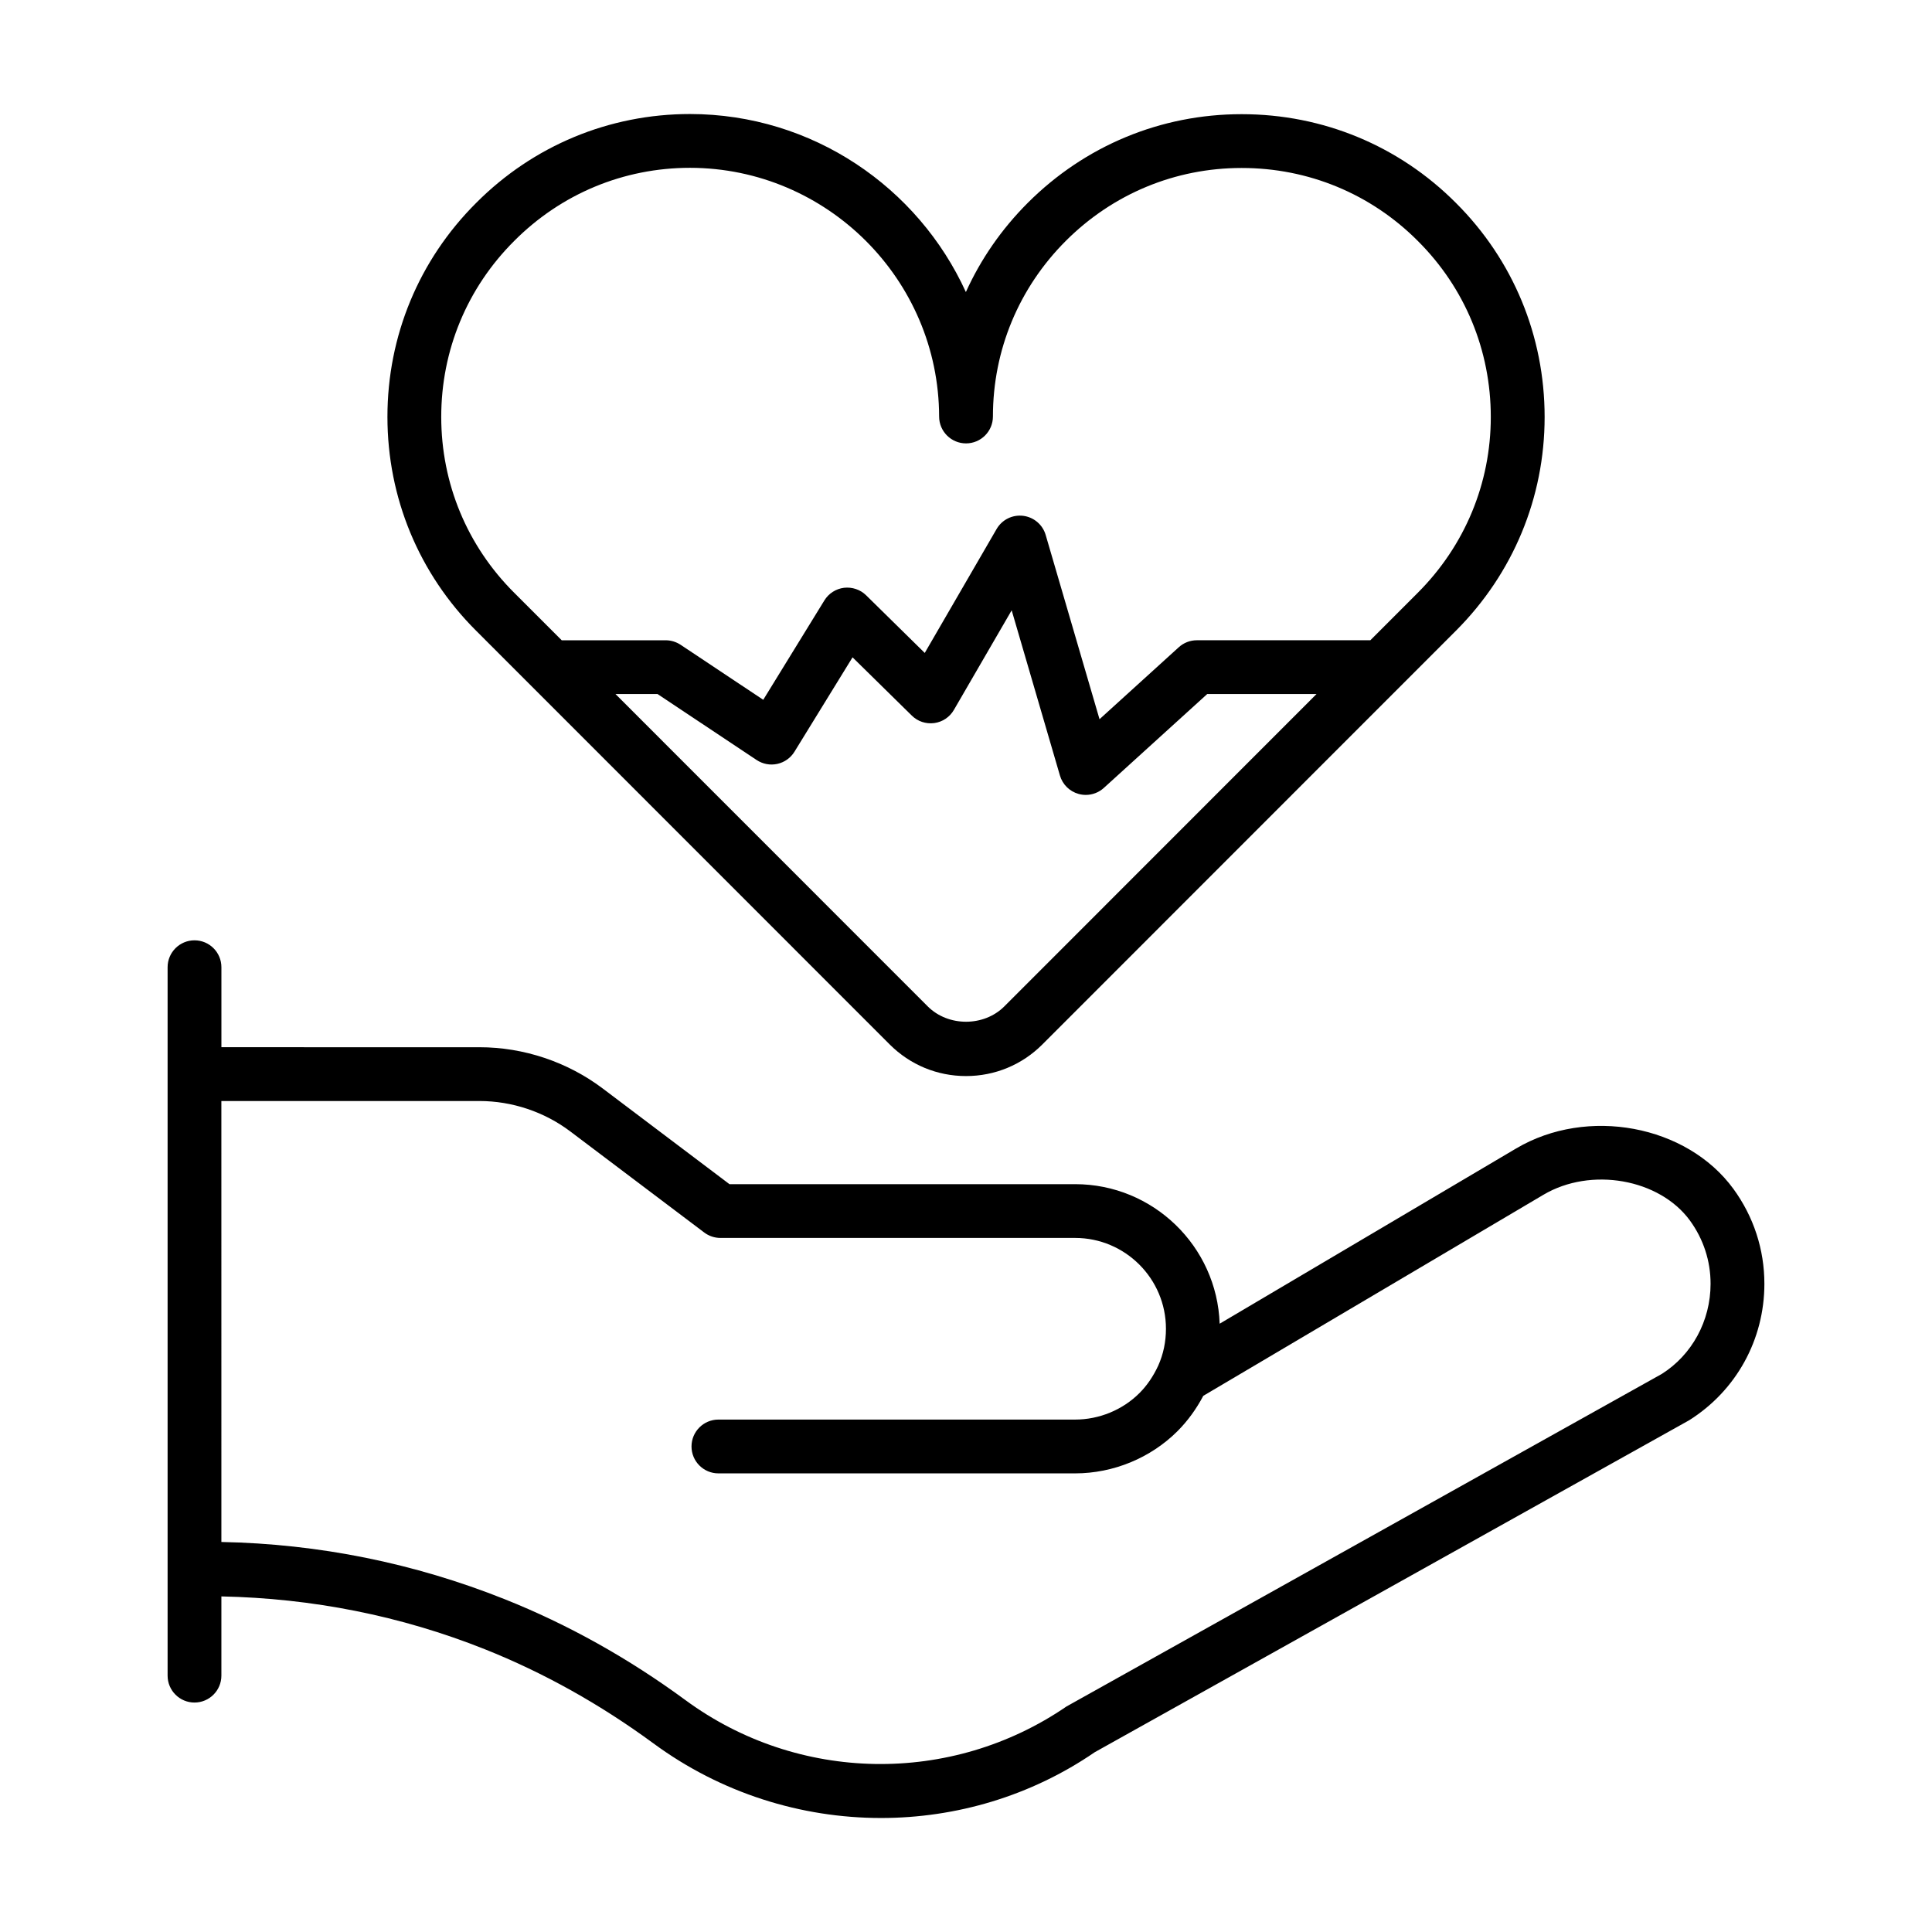
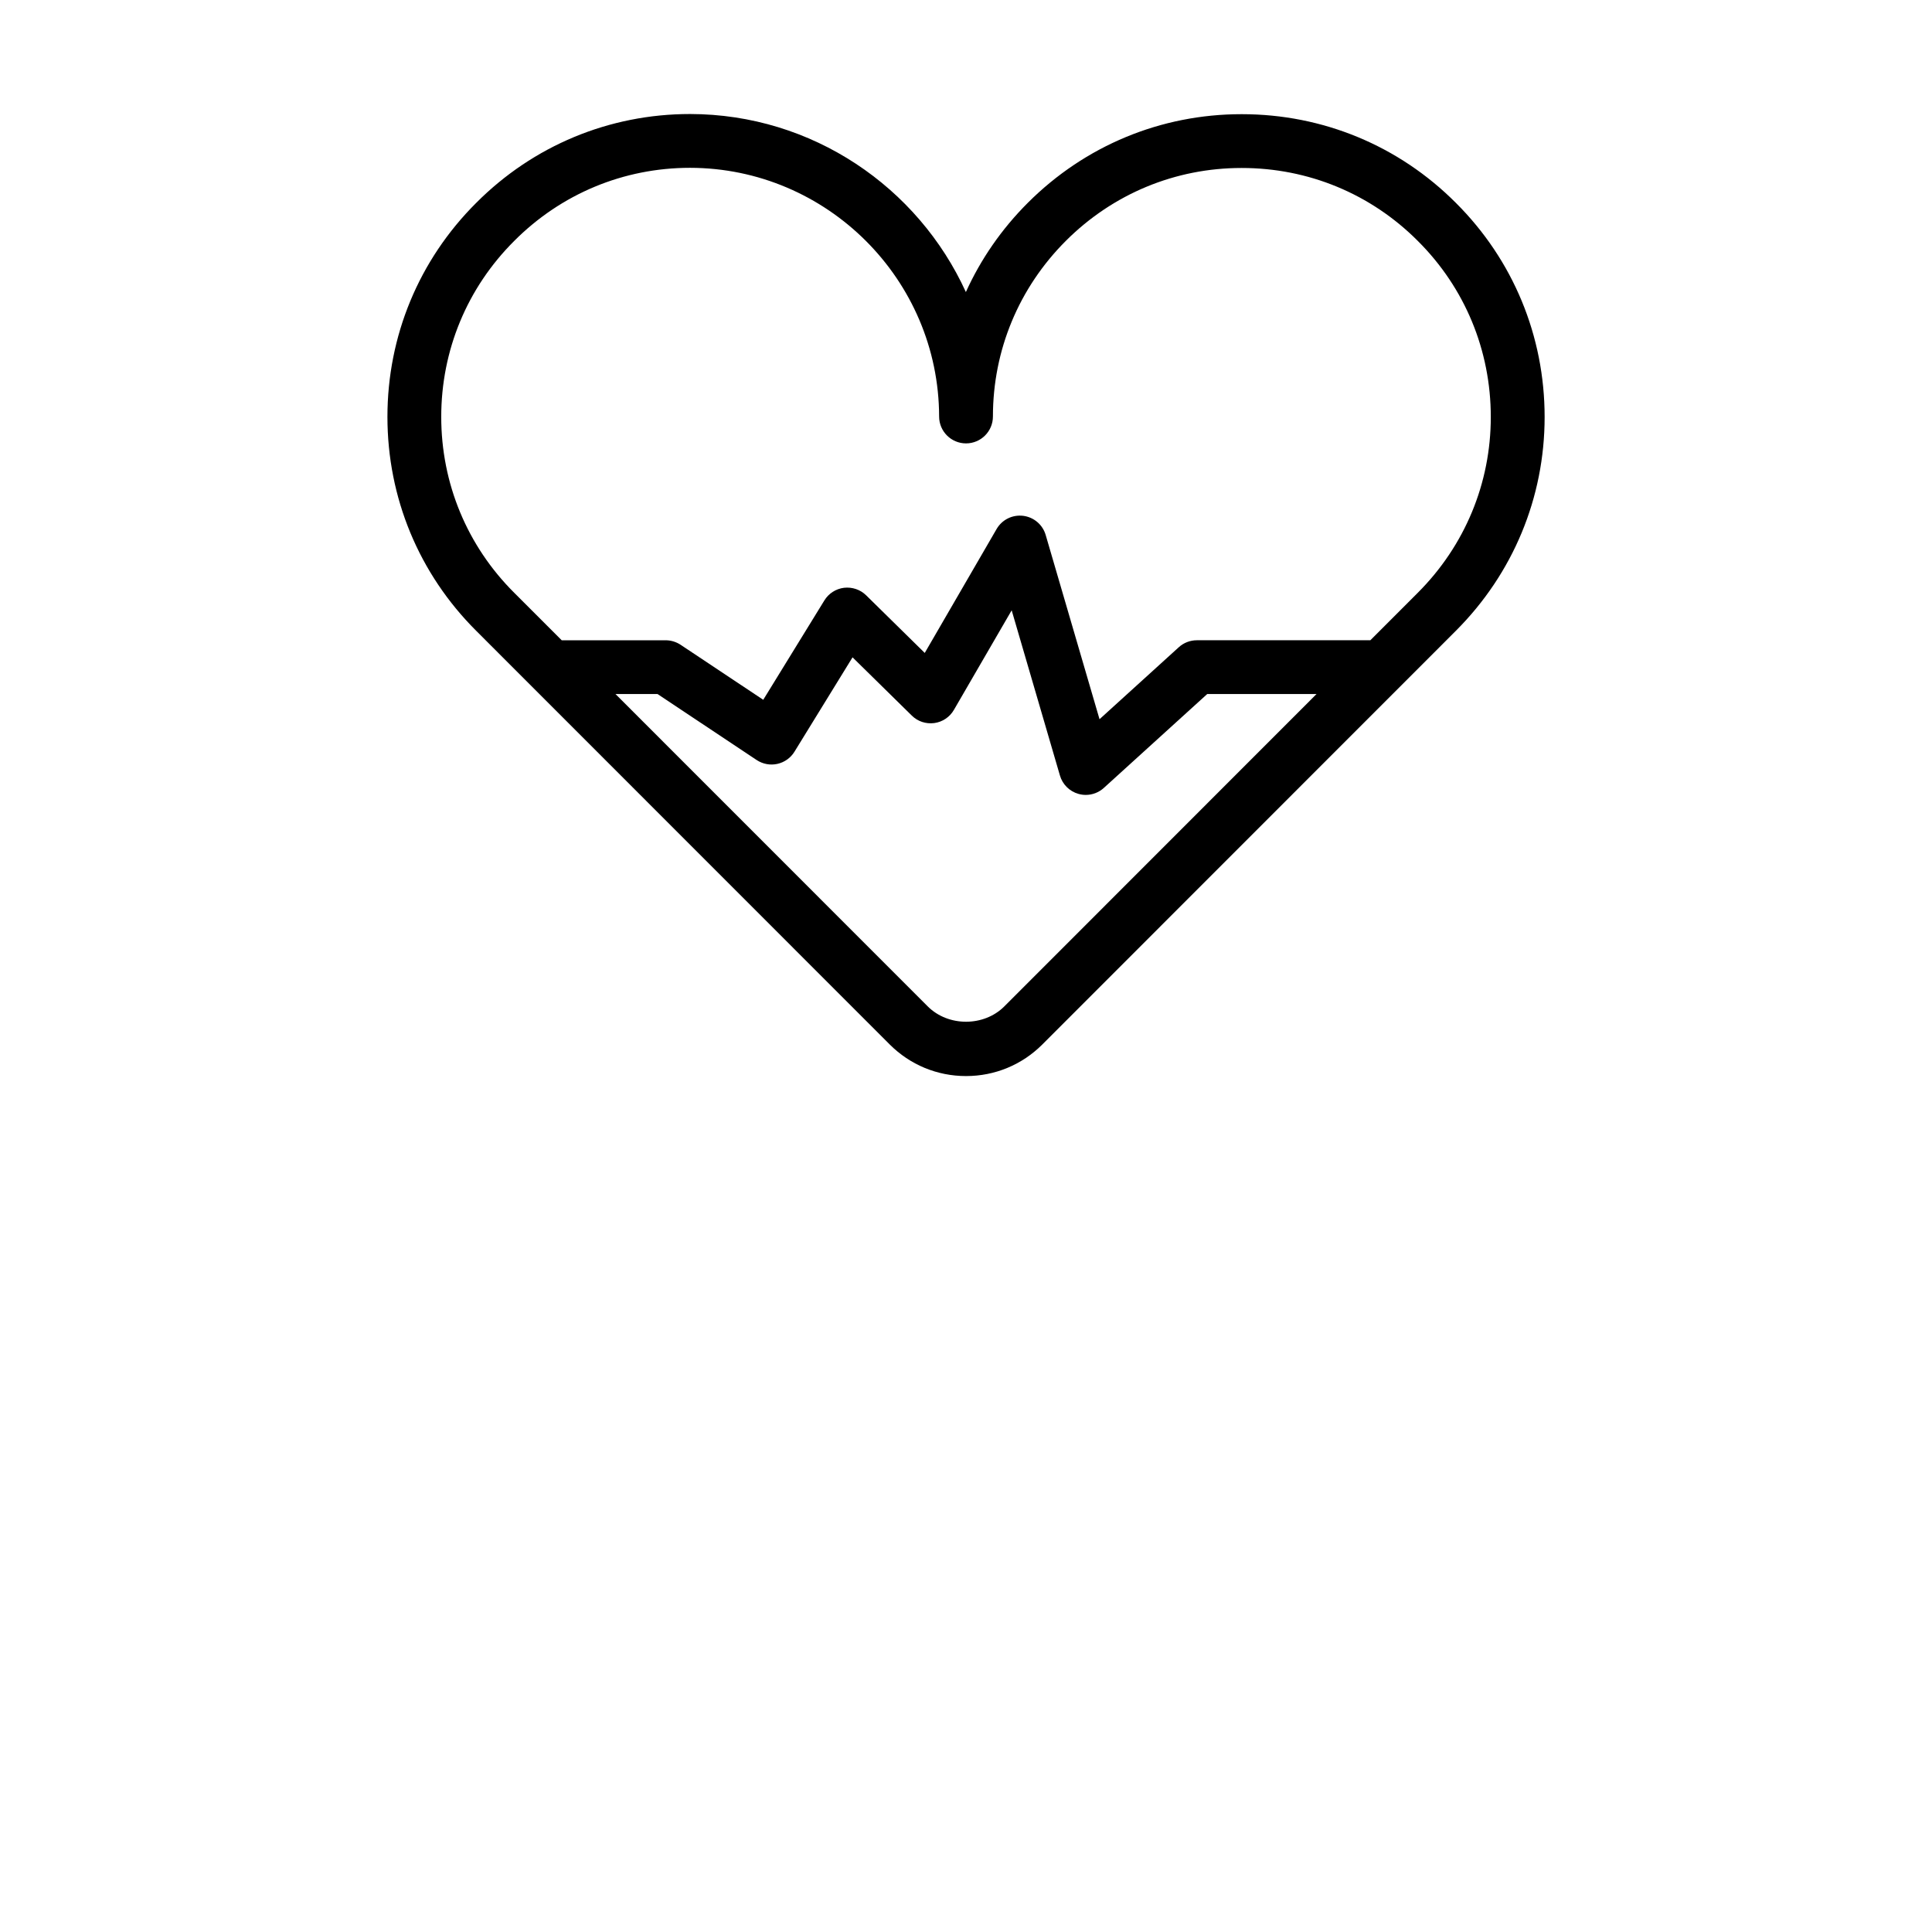
<svg xmlns="http://www.w3.org/2000/svg" fill="#000000" width="800px" height="800px" version="1.1" viewBox="144 144 512 512">
  <g>
-     <path d="m195.54 595.19c3.938 0 7.129-3.195 7.129-7.129v-20.996c24.008 0.492 47.492 5.094 69.836 14.008 15.559 6.199 30.586 14.598 44.68 24.953 17.906 13.172 39.129 19.762 60.301 19.762 19.875 0 39.695-5.812 56.645-17.441l157.52-87.965c12.477-7.859 19.93-21.375 19.93-36.156 0-9.098-2.84-17.797-8.215-25.168-12.363-16.922-38.711-21.852-57.562-10.711l-78.582 46.449c-0.707-20.512-17.621-36.98-38.301-36.98h-91.605l-33.566-25.34c-9.355-7.059-20.961-10.949-32.688-10.949l-68.387-0.004v-21.199c0-3.938-3.195-7.129-7.129-7.129-3.938 0-7.129 3.195-7.129 7.129v187.74c0 3.938 3.195 7.129 7.129 7.129zm75.52-159.41c8.641 0 17.203 2.867 24.09 8.07l35.48 26.777c1.242 0.934 2.746 1.438 4.297 1.438h93.992c13.273 0 24.07 10.797 24.07 24.066 0 3.453-0.688 6.738-2.043 9.77-1.316 2.84-2.988 5.297-4.977 7.277-4.465 4.465-10.676 7.023-17.055 7.023h-94.527c-3.938 0-7.129 3.195-7.129 7.129 0 3.938 3.195 7.129 7.129 7.129h94.527c10.129 0 20.016-4.078 27.145-11.199 2.672-2.68 4.957-5.816 6.824-9.348l90.176-53.305c12.559-7.414 30.699-4.227 38.793 6.848 3.574 4.91 5.469 10.703 5.469 16.762 0 9.855-4.957 18.859-12.941 23.898l-157.75 88.121c-30.57 20.945-71.156 20.254-101-1.703-15.066-11.074-31.172-20.062-47.844-26.711-24.035-9.586-49.285-14.68-75.117-15.18l-0.004-116.86z" />
    <path d="m379.77 420.78c5.402 5.406 12.586 8.387 20.238 8.387 7.648 0 14.836-2.981 20.238-8.387l109.58-109.62c15.16-15.168 23.516-35.285 23.516-56.648 0-21.477-8.355-41.629-23.504-56.73-15.113-15.168-35.266-23.523-56.738-23.523h-0.094c-21.352 0-41.449 8.332-56.598 23.465-6.973 6.961-12.504 14.973-16.441 23.672-12.652-27.762-40.668-47.145-73.086-47.18-21.414 0-41.559 8.367-56.684 23.551-15.168 15.117-23.523 35.254-23.523 56.699 0 21.449 8.355 41.582 23.516 56.695zm30.395-10.082c-5.422 5.43-14.891 5.43-20.312 0l-82.742-82.77h11.145l26.262 17.484c1.625 1.07 3.582 1.449 5.484 1.027 1.883-0.414 3.527-1.578 4.539-3.227l15.391-25.012 15.707 15.441c1.57 1.547 3.723 2.266 5.949 1.98 2.18-0.293 4.102-1.582 5.207-3.492l15.309-26.391 12.793 43.793c0.688 2.359 2.543 4.195 4.91 4.859 0.633 0.18 1.281 0.27 1.93 0.27 1.746 0 3.461-0.645 4.789-1.852l27.402-24.883h28.969zm-129.89-202.85c12.449-12.496 29-19.375 46.59-19.375 36.316 0.043 65.93 29.613 66.012 65.922 0.008 3.93 3.203 7.109 7.129 7.109h0.008c3.938-0.004 7.121-3.195 7.121-7.129 0-17.566 6.871-34.105 19.348-46.57 12.457-12.438 28.973-19.289 46.527-19.289h0.074c17.656 0 34.227 6.863 46.664 19.348 12.469 12.422 19.328 28.984 19.328 46.648 0 17.555-6.871 34.094-19.336 46.57l-12.586 12.594h-45.98c-1.773 0-3.481 0.66-4.789 1.852l-21 19.07-14.27-48.824c-0.797-2.738-3.156-4.734-5.988-5.078-2.867-0.336-5.59 1.043-7.019 3.504l-19.039 32.836-15.531-15.27c-1.539-1.523-3.703-2.238-5.859-1.996-2.152 0.266-4.074 1.496-5.207 3.344l-16.203 26.34-21.906-14.582c-1.18-0.773-2.555-1.191-3.953-1.191h-27.551l-12.598-12.602c-12.469-12.426-19.328-28.977-19.328-46.605 0-17.633 6.859-34.184 19.344-46.625z" />
  </g>
</svg>